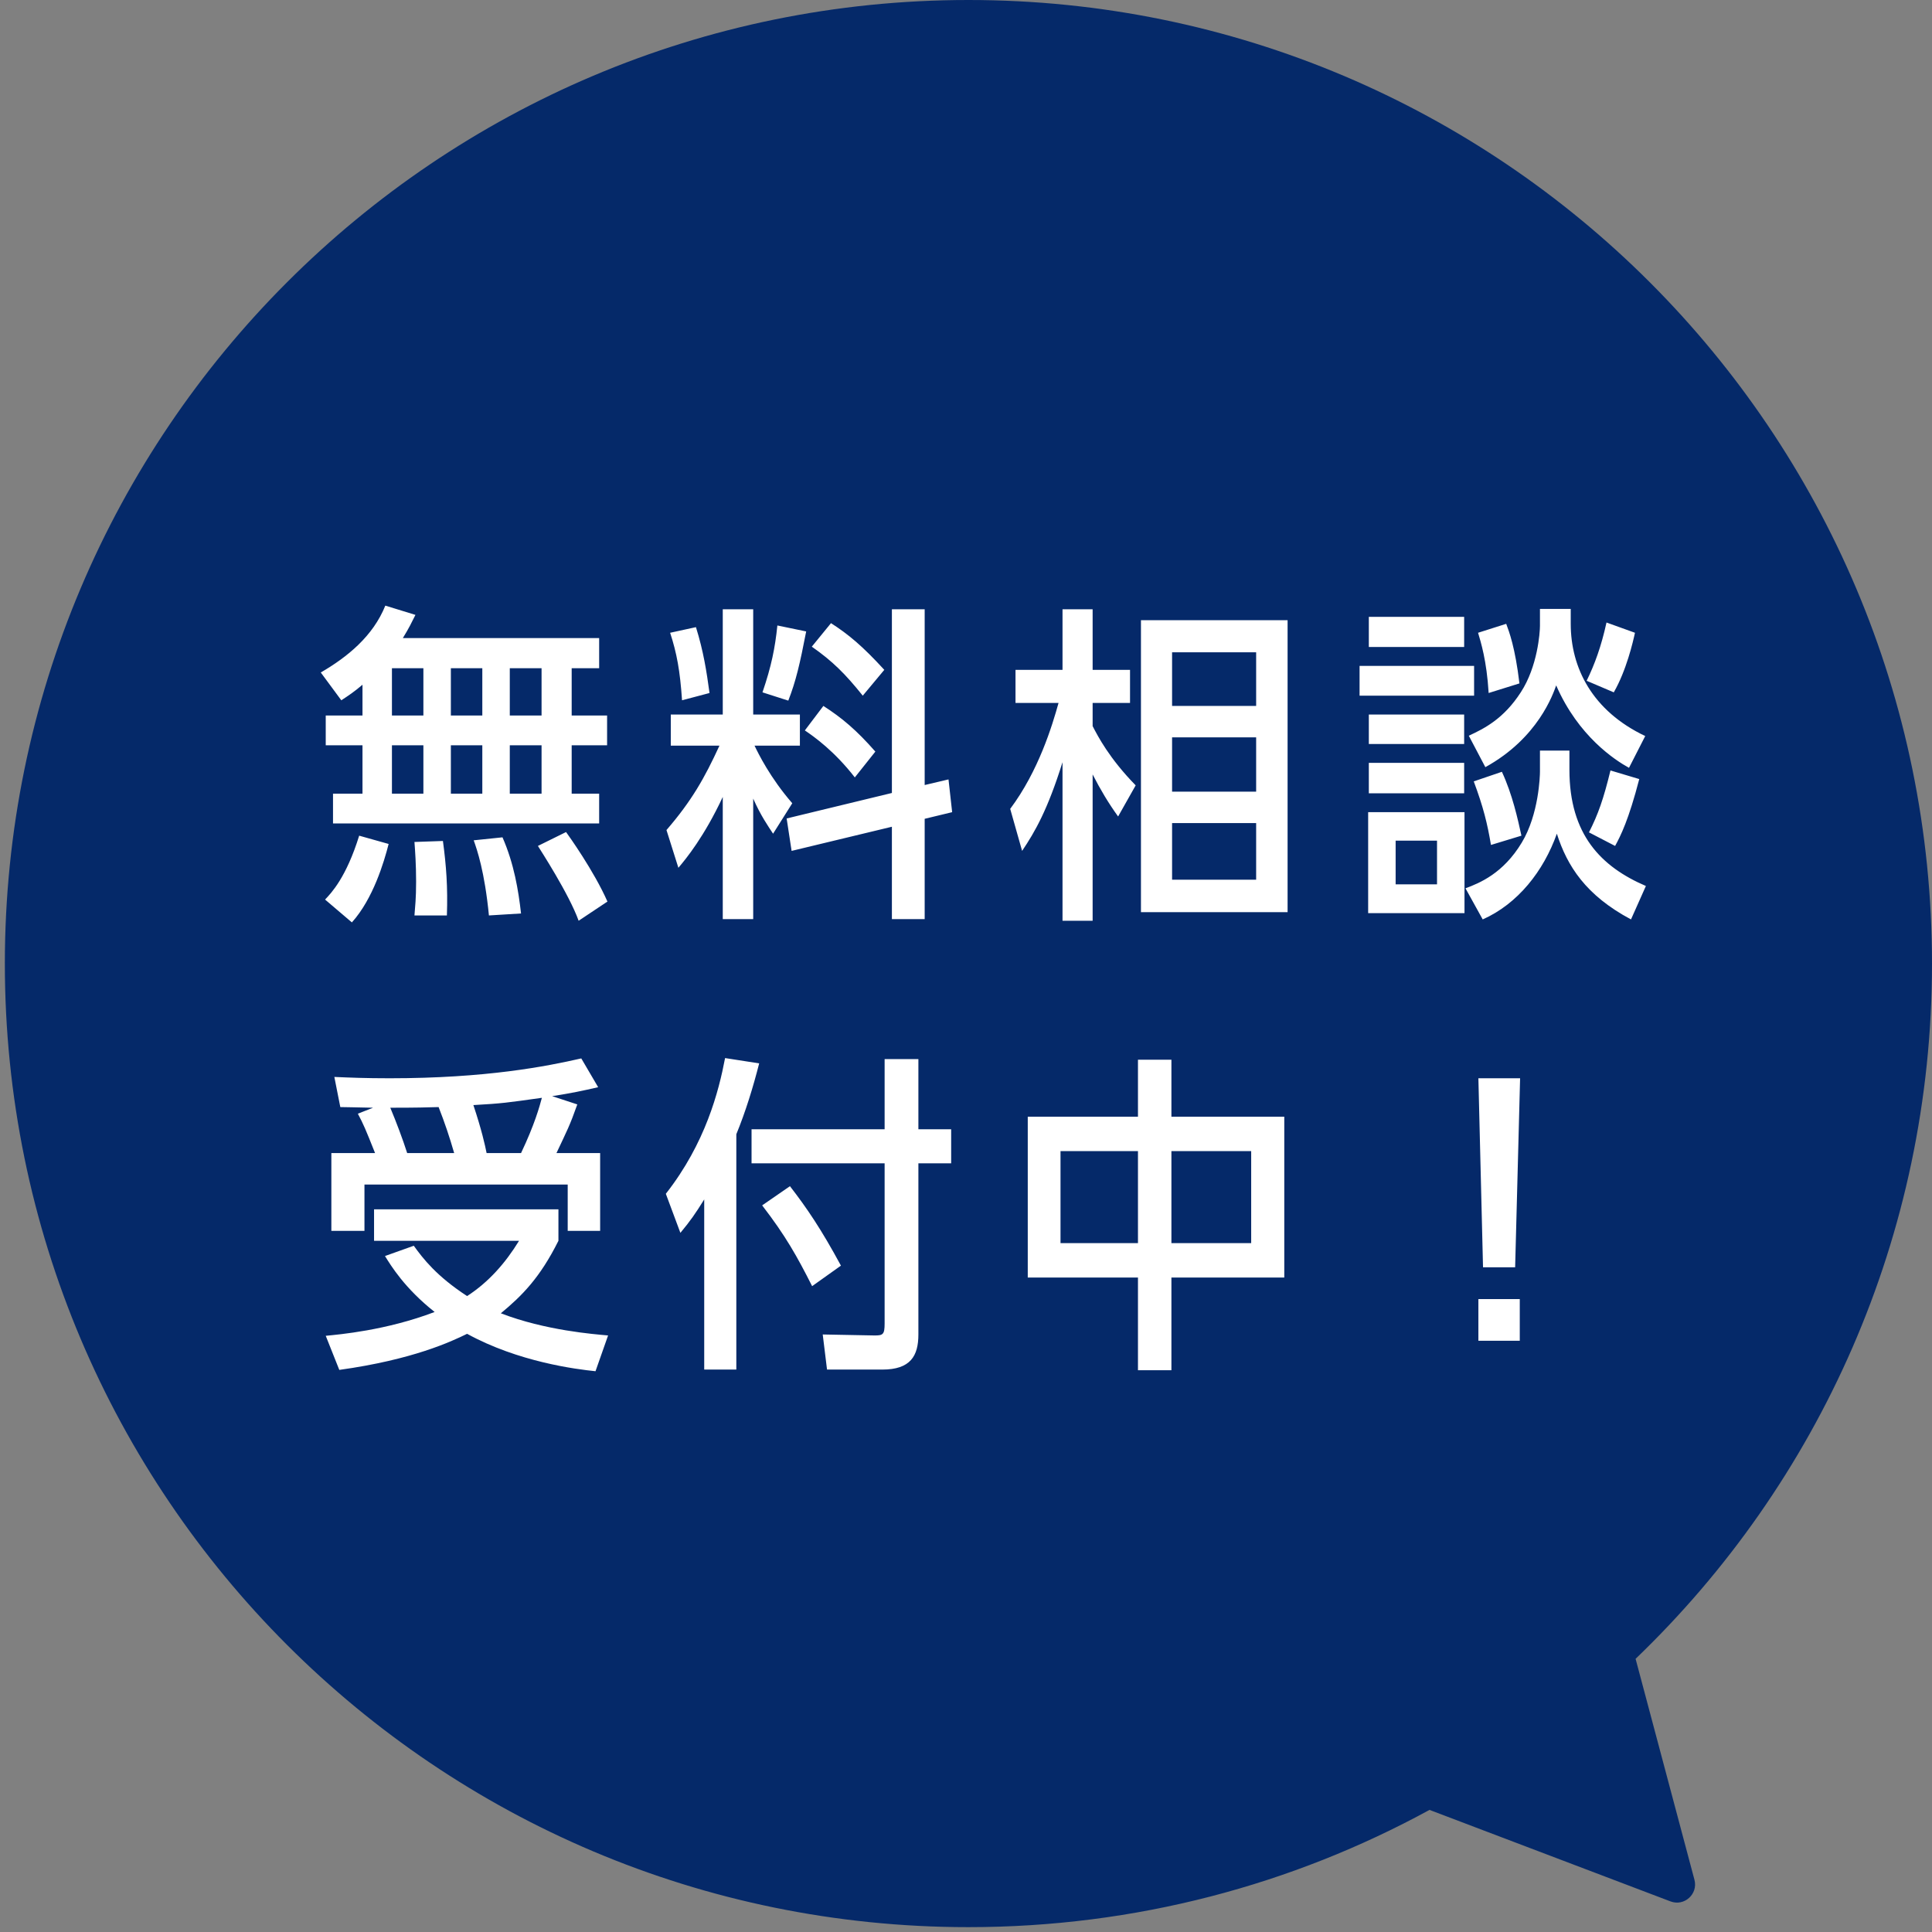
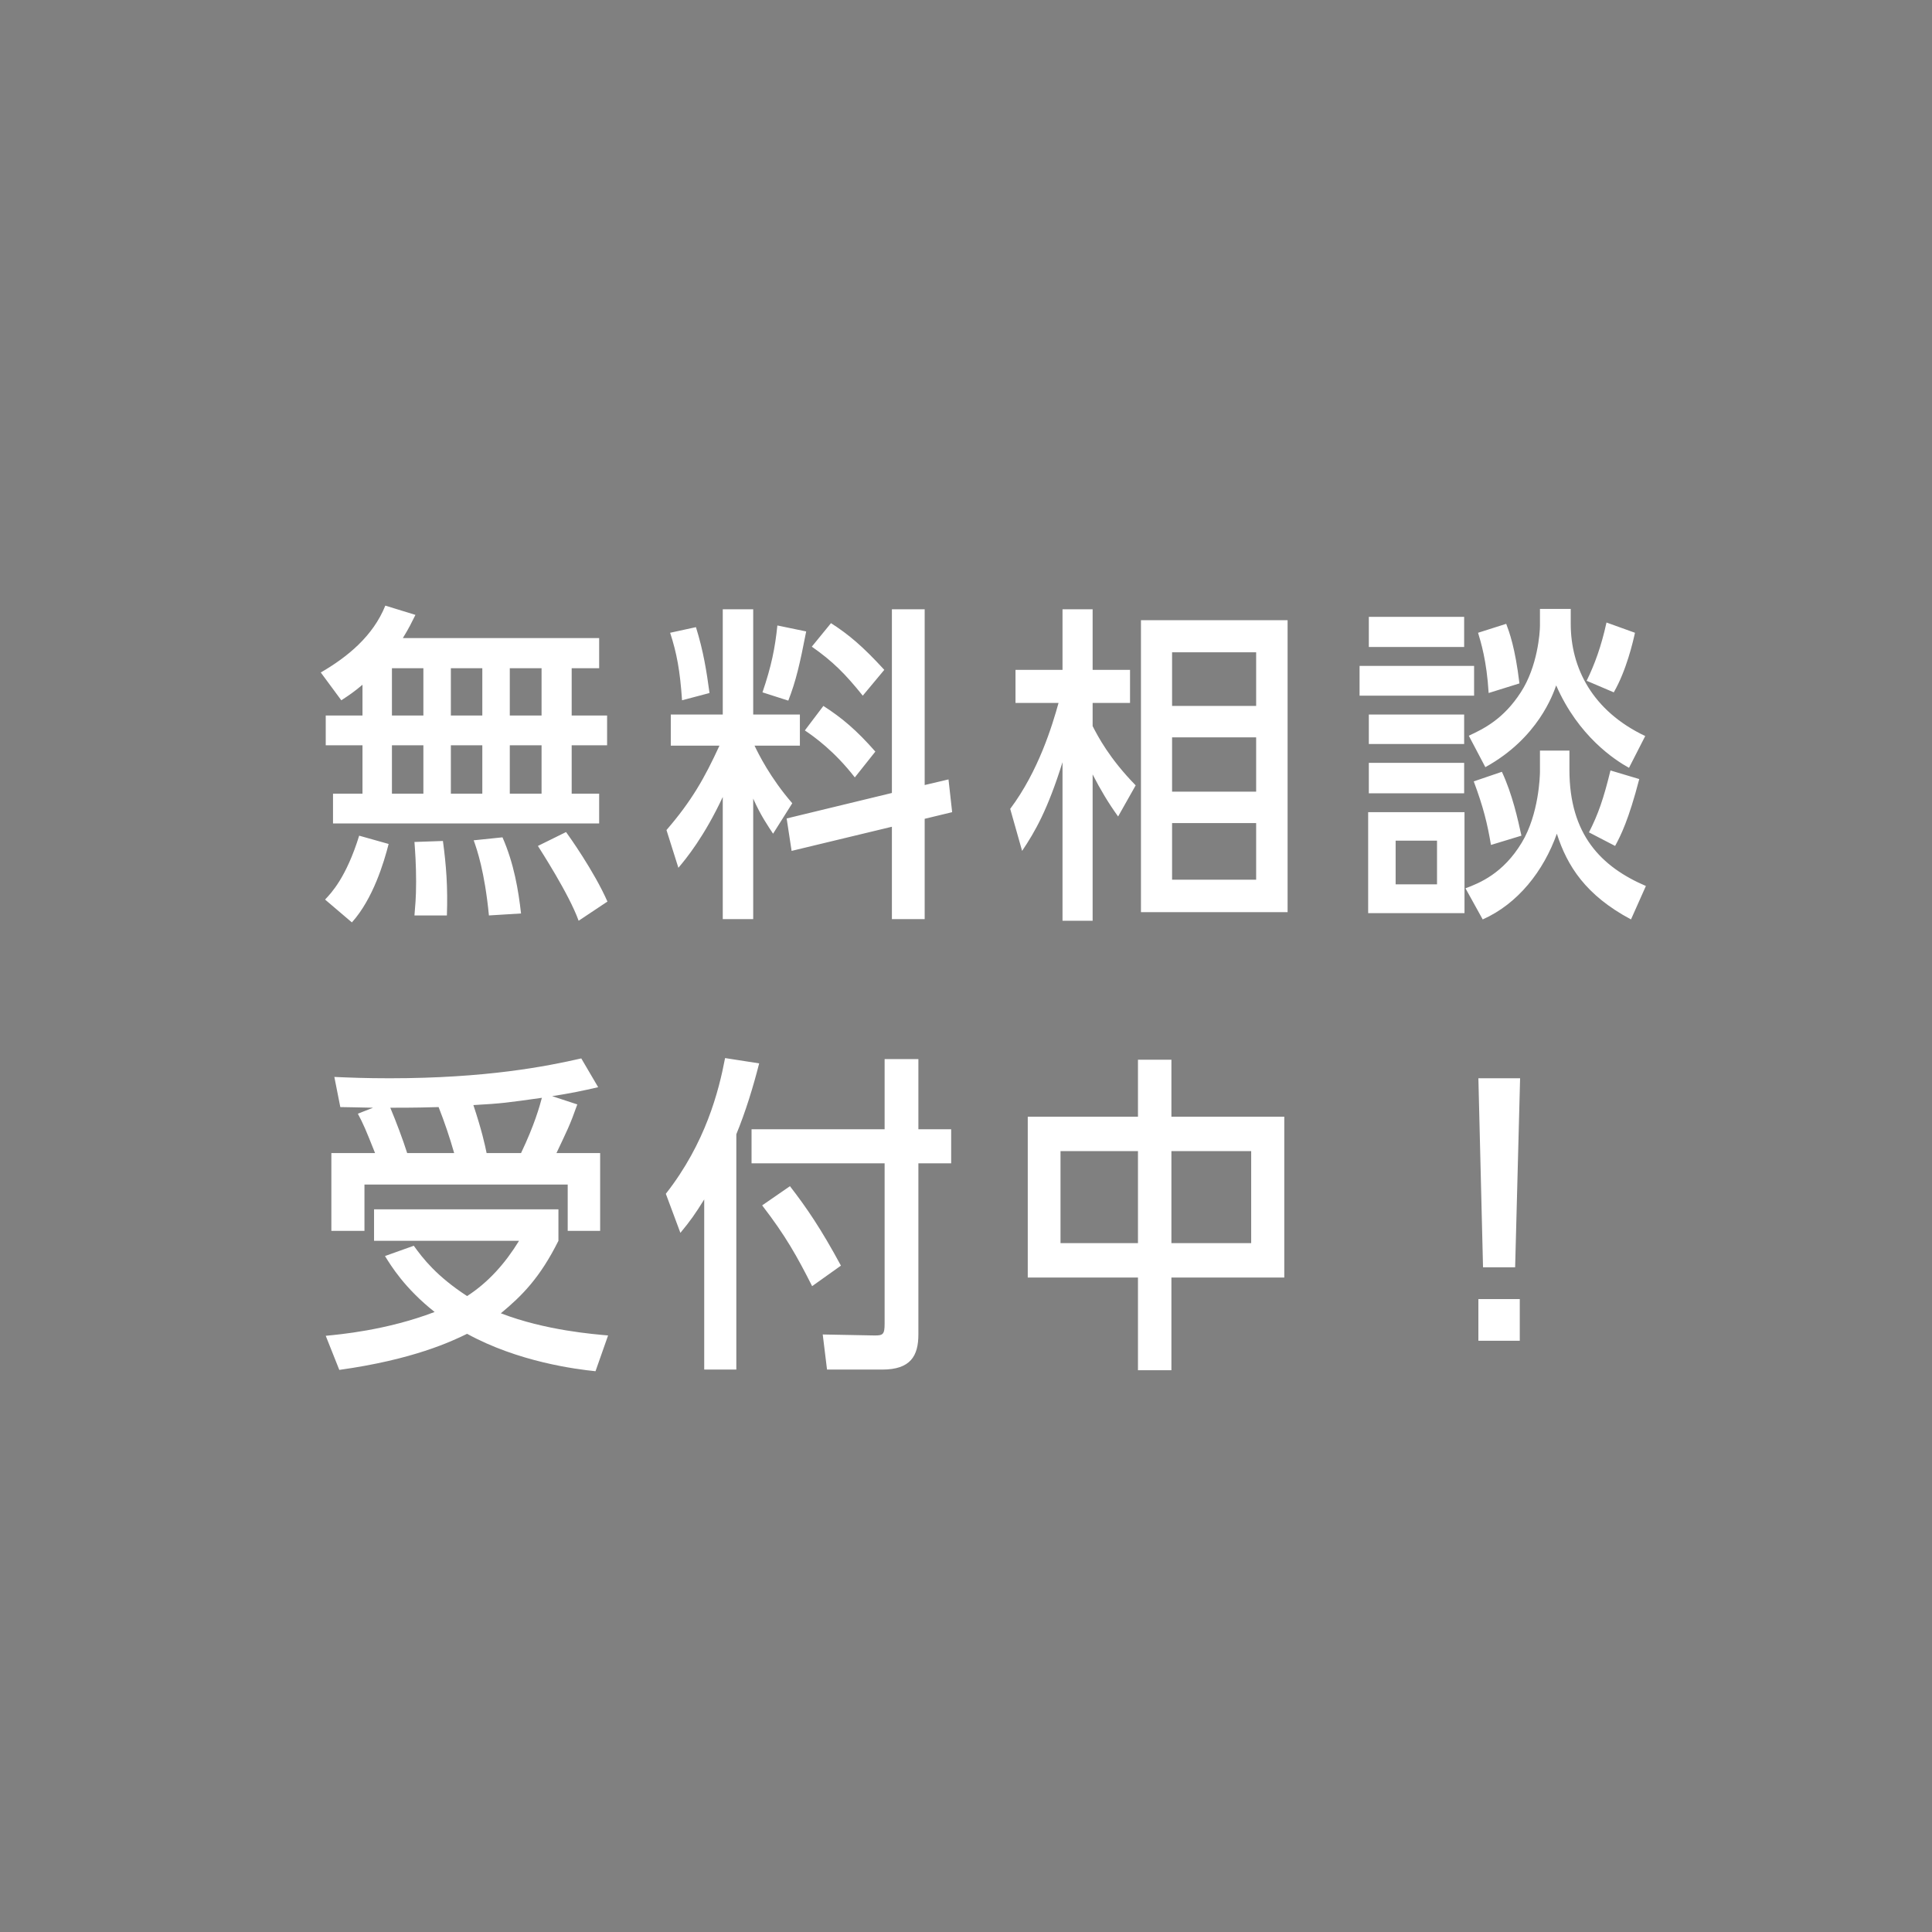
<svg xmlns="http://www.w3.org/2000/svg" width="90" height="90" viewBox="0 0 90 90" fill="none">
  <rect x="0" y="0" width="90" height="90" fill="#808080" stroke="none" />
-   <path fill-rule="evenodd" clip-rule="evenodd" d="M76.192 77.274C84.703 69.106 90 57.615 90 44.887C90 20.097 69.903 0 45.113 0C20.322 0 0.226 20.097 0.226 44.887C0.226 69.678 20.322 89.774 45.113 89.774C52.894 89.774 60.212 87.795 66.592 84.312L77.817 88.574C78.461 88.819 79.111 88.232 78.934 87.567L76.192 77.274Z" fill="#052969" />
  <path d="M26.631 31.127V33.332H28.281V34.719H26.631V36.971H27.911V38.359H15.513V36.971H16.886V34.719H15.174V33.332H16.886V31.898C16.485 32.237 16.253 32.391 15.899 32.622L14.943 31.327C16.192 30.602 17.379 29.631 17.95 28.212L19.353 28.644C19.168 29.014 19.06 29.245 18.767 29.723H27.911V31.127H26.631ZM25.228 31.127H23.748V33.332H25.228V31.127ZM22.468 31.127H21.003V33.332H22.468V31.127ZM19.723 31.127H18.258V33.332H19.723V31.127ZM25.228 34.719H23.748V36.971H25.228V34.719ZM22.468 34.719H21.003V36.971H22.468V34.719ZM19.723 34.719H18.258V36.971H19.723V34.719ZM16.392 42.969L15.143 41.905C15.436 41.597 16.13 40.872 16.732 38.929L18.104 39.315C17.888 40.163 17.379 41.874 16.392 42.969ZM20.818 42.645H19.307C19.337 42.244 19.384 41.859 19.384 41.072C19.384 40.271 19.337 39.623 19.307 39.222L20.633 39.176C20.787 40.317 20.864 41.319 20.818 42.645ZM24.272 42.553L22.776 42.645C22.576 40.594 22.221 39.577 22.067 39.145L23.408 39.006C23.948 40.24 24.149 41.473 24.272 42.553ZM28.297 41.998L26.955 42.892C26.508 41.643 25.151 39.561 25.058 39.407L26.369 38.76C26.492 38.929 27.664 40.564 28.297 41.998ZM36.907 37.418L36.013 38.837C35.781 38.482 35.442 38.004 35.087 37.202V42.815H33.669V37.125C32.805 38.975 31.957 40.008 31.602 40.425L31.047 38.667C32.219 37.31 32.821 36.246 33.515 34.735H31.248V33.285H33.669V28.382H35.087V33.285H37.262V34.735H35.149C35.319 35.09 35.874 36.231 36.907 37.418ZM41.548 36.94V28.382H43.075V36.57L44.185 36.308L44.355 37.834L43.075 38.143V42.815H41.548V38.513L36.876 39.638L36.645 38.127L41.548 36.94ZM33.052 32.283L31.772 32.622C31.68 31.25 31.525 30.417 31.217 29.477L32.42 29.215C32.774 30.356 32.913 31.265 33.052 32.283ZM36.722 32.638L35.519 32.252C35.935 31.034 36.105 30.186 36.213 29.137L37.555 29.415C37.262 30.926 37.077 31.728 36.722 32.638ZM41.194 31.204L40.191 32.407C39.374 31.389 38.788 30.803 37.817 30.124L38.711 29.029C39.528 29.554 40.176 30.093 41.194 31.204ZM40.777 35.012L39.821 36.215C38.865 34.982 37.925 34.319 37.493 34.026L38.356 32.885C39.22 33.44 39.898 34.01 40.777 35.012ZM47.614 39.638L47.059 37.68C48.386 35.907 49.018 33.794 49.311 32.746H47.306V31.204H49.496V28.382H50.899V31.204H52.641V32.746H50.899V33.825C51.146 34.303 51.67 35.321 52.904 36.585L52.086 38.035C51.639 37.418 51.254 36.77 50.899 36.076V42.892H49.496V35.506C48.802 37.726 48.216 38.744 47.614 39.638ZM53.15 42.491V28.891H59.981V42.491H53.15ZM58.516 40.98V38.343H54.6V40.98H58.516ZM58.516 36.878V34.349H54.6V36.878H58.516ZM58.516 32.885V30.386H54.6V32.885H58.516ZM73.11 34.966V35.861C73.11 38.883 74.59 40.379 76.672 41.273L75.978 42.83C73.865 41.705 73.002 40.332 72.524 38.837C71.907 40.579 70.704 42.106 69.07 42.83L68.268 41.381C68.931 41.134 70.026 40.687 70.889 39.253C71.691 37.927 71.737 36.123 71.737 35.953V34.966H73.11ZM73.171 28.366V29.06C73.171 31.111 74.174 33.116 76.641 34.288L75.885 35.768C75.238 35.413 73.526 34.303 72.493 31.928C72.354 32.314 71.66 34.38 69.193 35.737L68.422 34.272C69.162 33.933 70.057 33.47 70.843 32.252C71.629 31.049 71.737 29.461 71.737 29.153V28.366H73.171ZM68.222 42.537H63.734V37.834H68.222V42.537ZM66.942 41.196V39.16H65.014V41.196H66.942ZM63.765 28.736H68.206V30.14H63.765V28.736ZM63.334 31.019H68.669V32.407H63.334V31.019ZM63.765 33.285H68.206V34.658H63.765V33.285ZM63.765 35.537H68.206V36.955H63.765V35.537ZM70.781 31.836L69.347 32.283C69.255 30.756 68.977 29.893 68.854 29.477L70.165 29.06C70.303 29.43 70.581 30.155 70.781 31.836ZM75.176 32.252L73.912 31.713C74.282 30.957 74.59 30.124 74.837 28.999L76.163 29.477C76.07 29.908 75.762 31.235 75.176 32.252ZM70.874 38.929L69.455 39.361C69.286 38.359 69.101 37.603 68.653 36.4L69.964 35.953C70.458 37.017 70.704 38.158 70.874 38.929ZM75.238 39.407L74.02 38.775C74.451 37.927 74.698 37.218 75.022 35.891L76.363 36.292C75.87 38.189 75.5 38.929 75.238 39.407ZM24.179 57.801H17.425V56.336H26.014V57.801C25.151 59.528 24.318 60.361 23.331 61.178C25.413 61.98 27.664 62.15 28.327 62.211L27.741 63.877C26.832 63.784 24.149 63.445 21.759 62.134C21.034 62.489 19.245 63.337 15.806 63.815L15.174 62.227C15.791 62.165 17.981 61.98 20.247 61.117C18.844 60.006 18.212 58.958 17.934 58.511L19.276 58.032C19.708 58.634 20.34 59.451 21.759 60.376C22.761 59.729 23.547 58.834 24.179 57.801ZM25.721 51.063L26.893 51.448C26.539 52.45 26.415 52.666 25.922 53.715H27.957V57.339H26.446V55.18H16.978V57.339H15.436V53.715H17.472C17.024 52.589 16.932 52.373 16.67 51.88L17.379 51.602C16.377 51.587 16.269 51.572 15.853 51.572L15.575 50.168C16.284 50.199 17.024 50.23 18.15 50.23C22.653 50.23 25.459 49.675 27.078 49.305L27.865 50.646C27.125 50.816 26.616 50.924 25.721 51.063ZM22.668 53.715H24.272C24.904 52.389 25.136 51.541 25.243 51.14C23.593 51.371 23.408 51.402 22.052 51.479C22.437 52.636 22.591 53.329 22.668 53.715ZM18.968 53.715H21.157C20.941 52.959 20.71 52.281 20.432 51.572C19.908 51.587 19.445 51.602 18.181 51.602C18.459 52.265 18.767 53.083 18.968 53.715ZM34.301 52.836V63.8H32.805V55.874C32.404 56.521 32.158 56.876 31.695 57.431L31.017 55.611C32.867 53.252 33.484 50.831 33.777 49.289L35.365 49.536C35.087 50.631 34.733 51.787 34.301 52.836ZM42.782 52.605H44.309V54.193H42.782V62.165C42.782 63.167 42.412 63.8 41.101 63.8H38.526L38.326 62.165L40.747 62.211C41.132 62.211 41.209 62.165 41.209 61.656V54.193H35.01V52.605H41.209V49.336H42.782V52.605ZM39.174 58.958L37.832 59.914C37.138 58.541 36.599 57.57 35.504 56.151L36.799 55.257C37.585 56.275 38.248 57.246 39.174 58.958ZM54.569 59.513V63.83H53.011V59.513H47.877V52.019H53.011V49.366H54.569V52.019H59.827V59.513H54.569ZM54.569 57.909H58.285V53.622H54.569V57.909ZM53.011 57.909V53.622H49.403V57.909H53.011ZM68.869 50.23H70.812L70.581 59.035H69.085L68.869 50.23ZM68.869 60.515H70.797V62.458H68.869V60.515Z" fill="white" />
</svg>